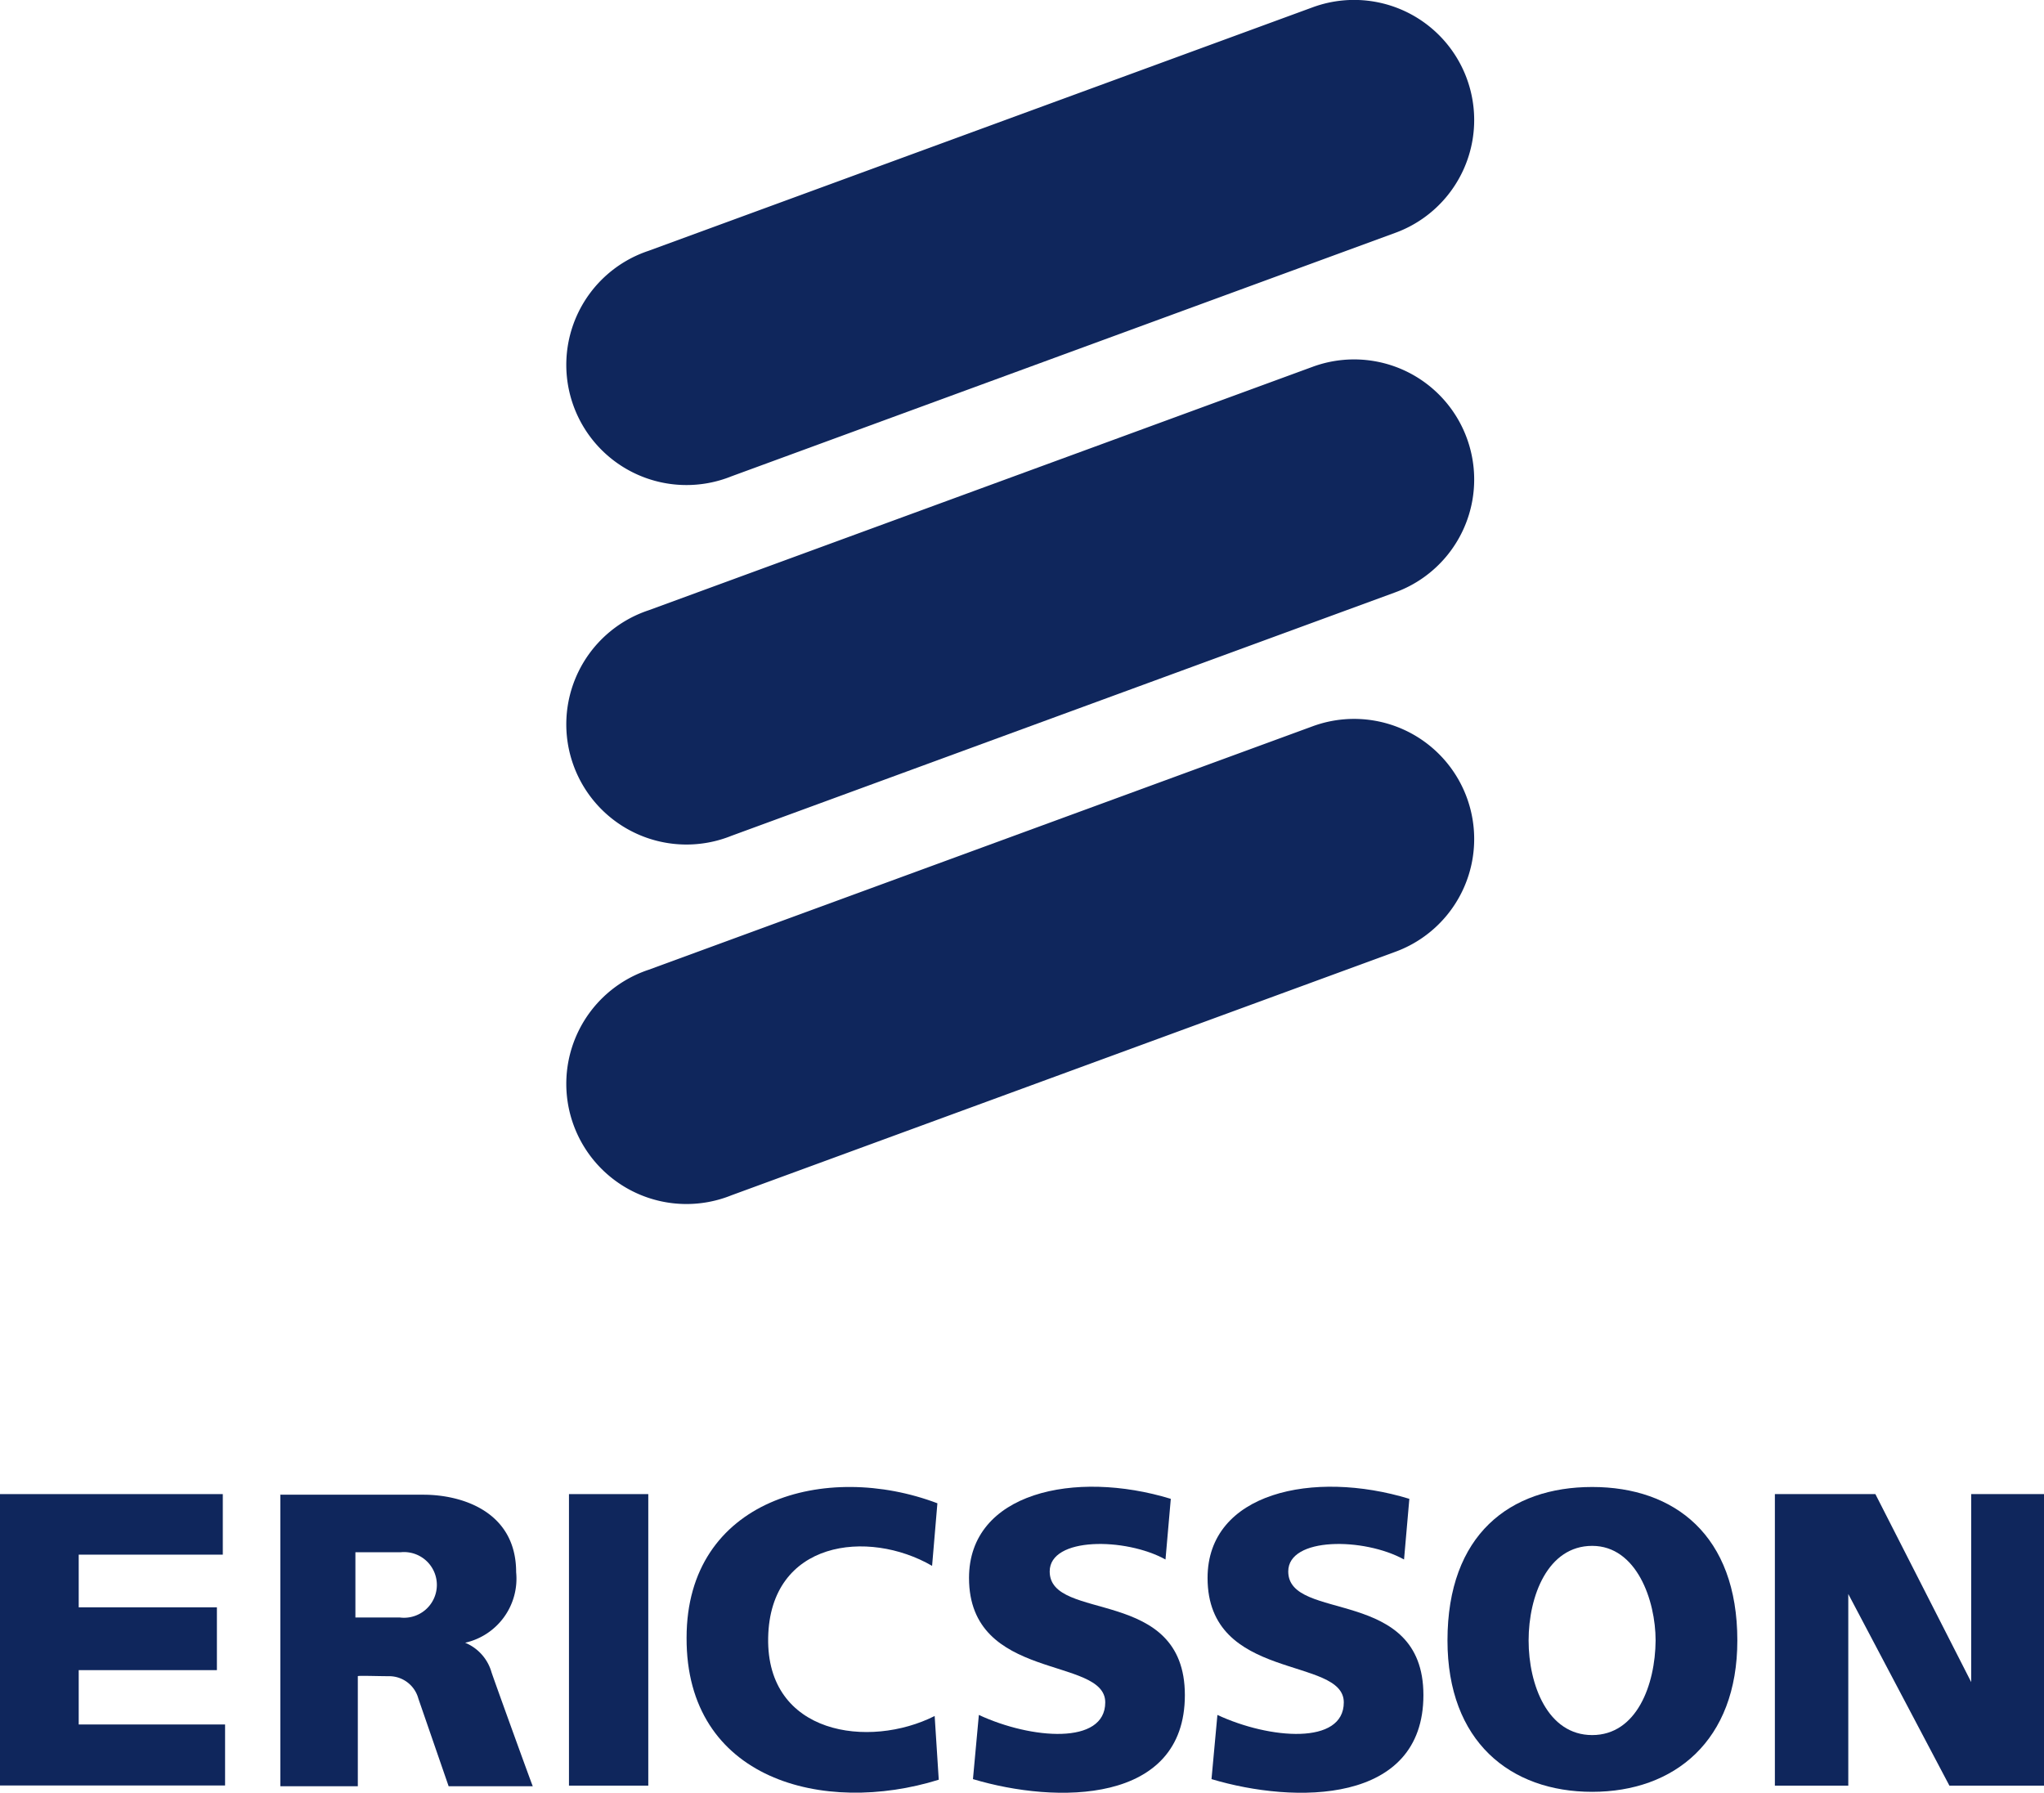
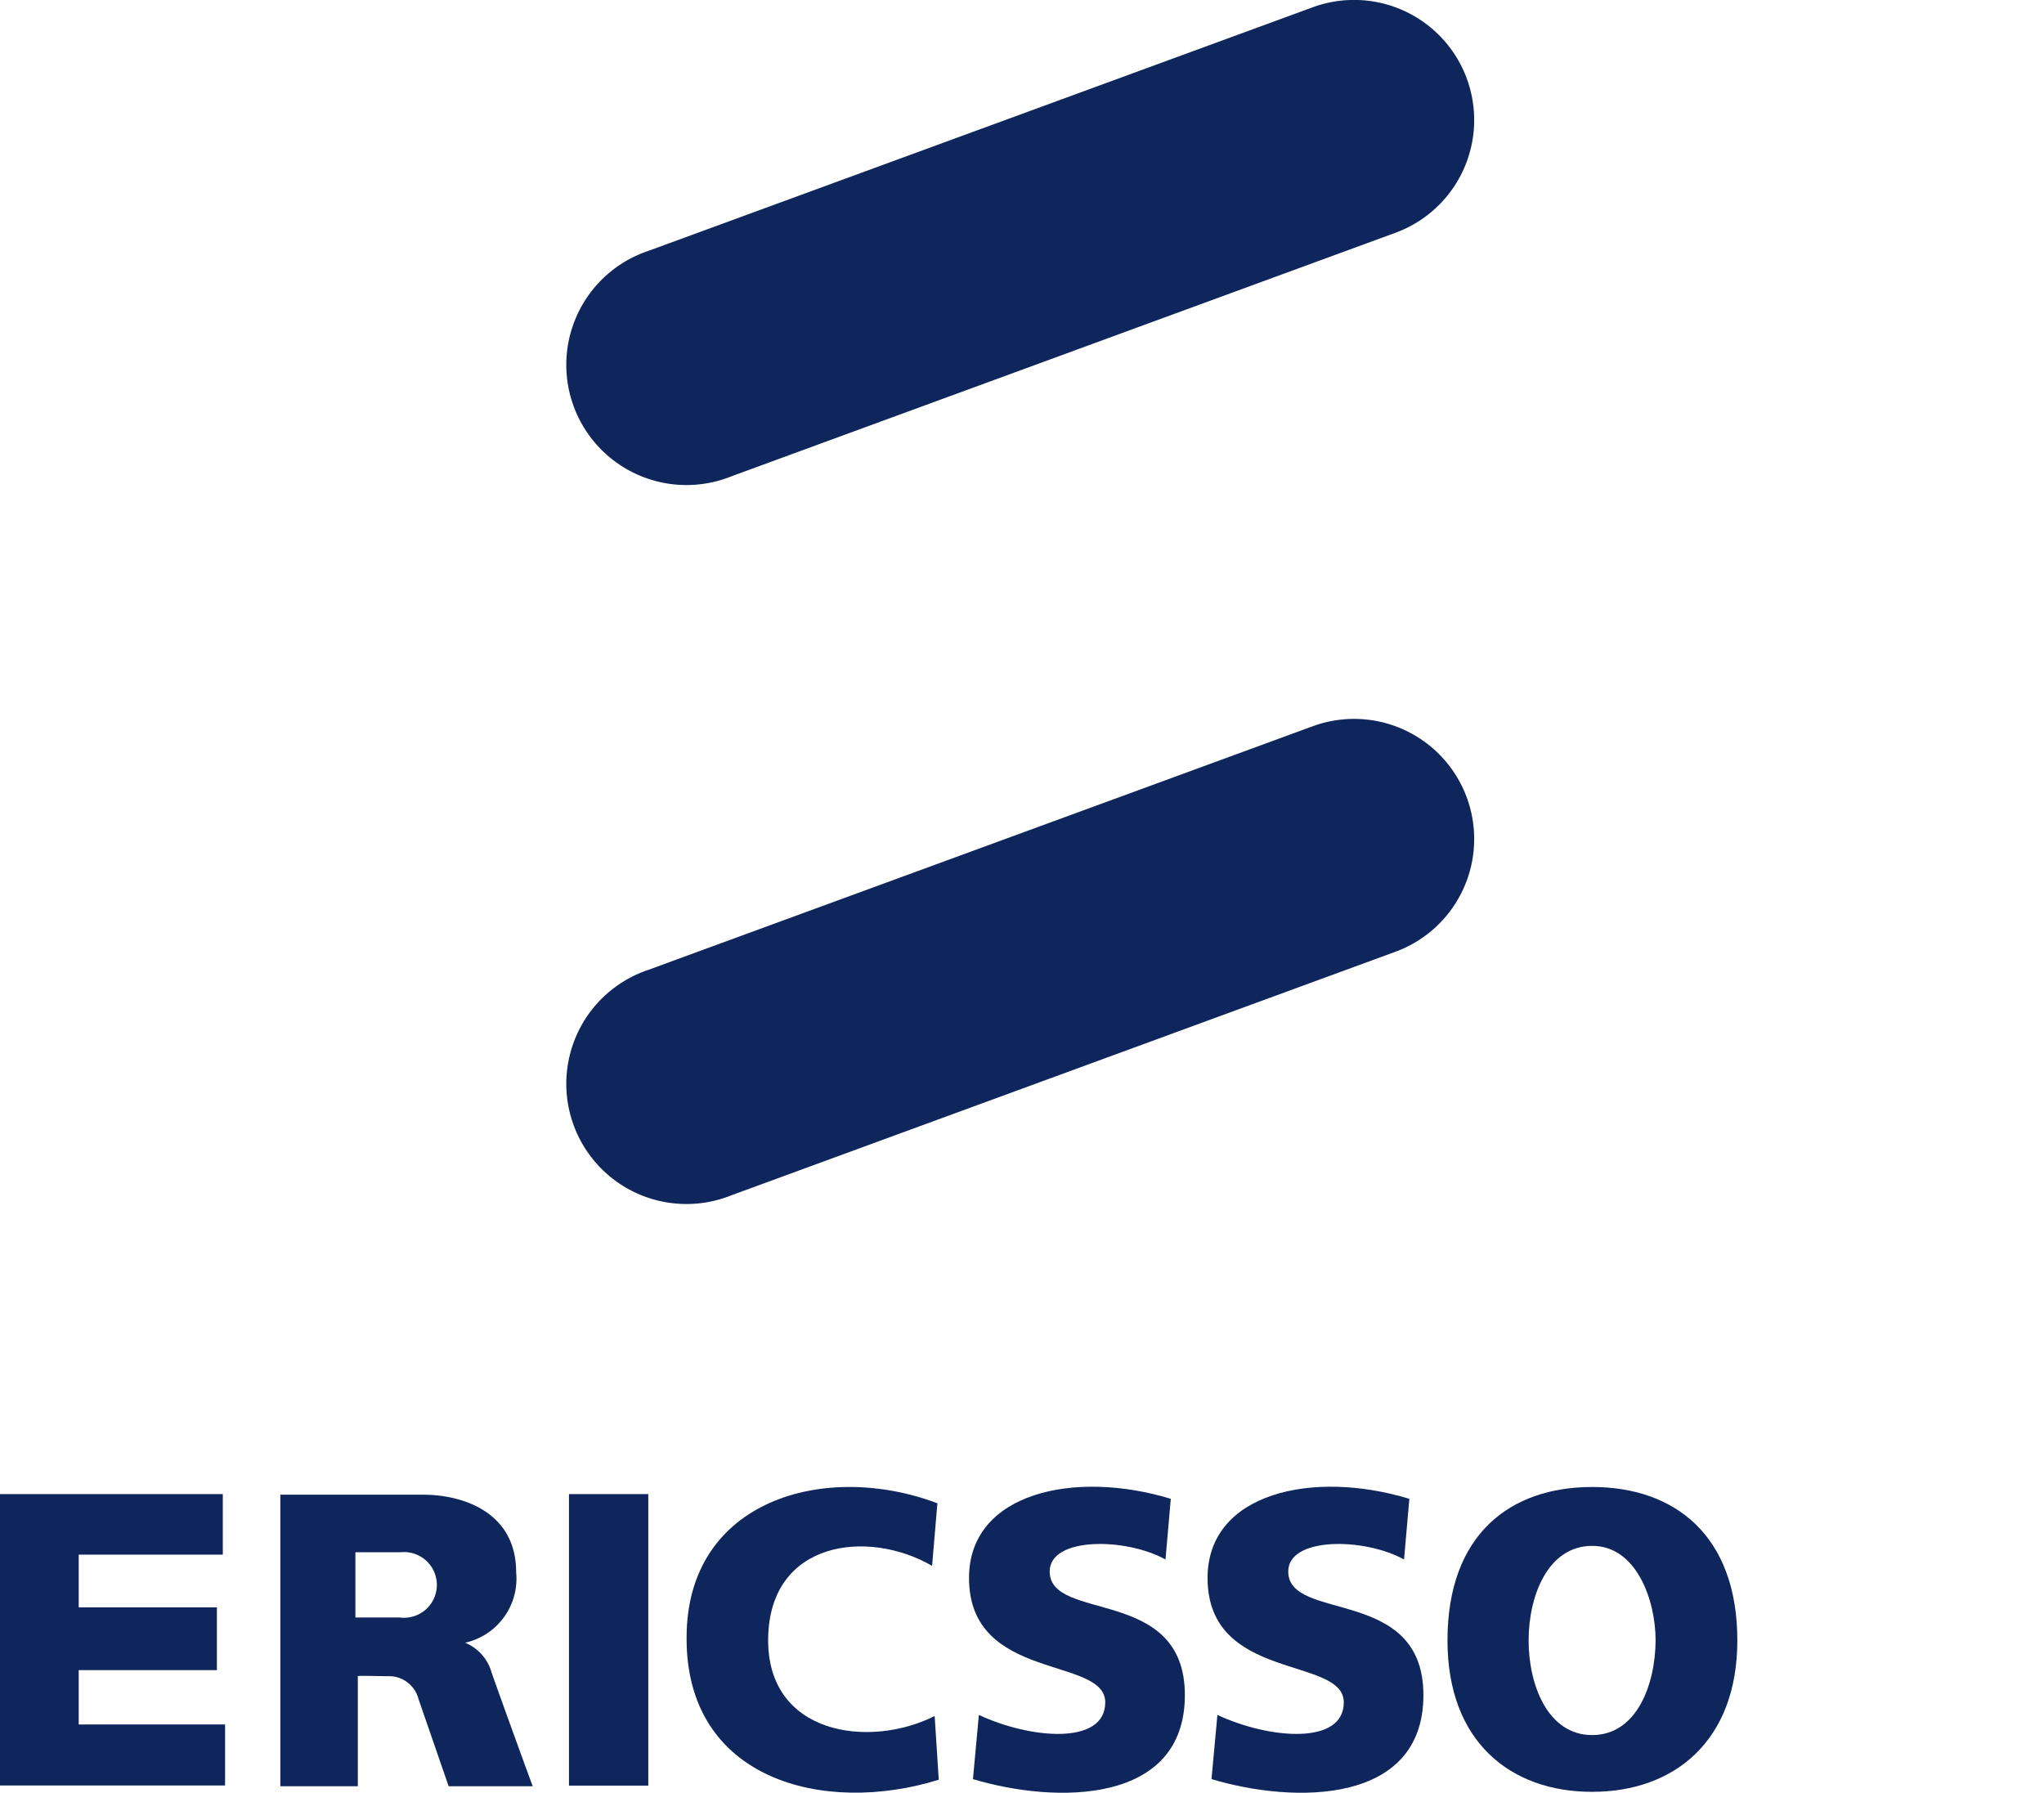
<svg xmlns="http://www.w3.org/2000/svg" id="Layer_1" data-name="Layer 1" viewBox="0 0 135.04 118.44">
  <defs>
    <style>.cls-1{fill:#0f265c;}</style>
  </defs>
  <title>Sweden-ICT-Ericsson-Logo</title>
  <path class="cls-1" d="M124.21,114.61a7.94,7.94,0,1,1-5.47-14.9l43.88-16.09a7.93,7.93,0,0,1,5.46,14.9Z" transform="translate(-75.89 -83.14)" />
-   <path class="cls-1" d="M124.21,138.36a7.94,7.94,0,1,1-5.47-14.9l43.88-16.09a7.93,7.93,0,0,1,5.46,14.9Z" transform="translate(-75.89 -83.14)" />
  <path class="cls-1" d="M124.21,162.11a7.94,7.94,0,1,1-5.47-14.9l43.88-16.09a7.93,7.93,0,0,1,5.46,14.9Z" transform="translate(-75.89 -83.14)" />
  <polygon class="cls-1" points="0 98.71 14.72 98.71 14.72 102.71 5.2 102.71 5.2 106.19 14.33 106.19 14.33 110.34 5.2 110.34 5.2 113.93 14.87 113.93 14.87 117.96 0 117.96 0 98.71 0 98.71" />
  <polygon class="cls-1" points="37.59 98.71 42.83 98.71 42.83 117.97 37.59 117.97 37.59 98.71 37.59 98.71" />
  <path class="cls-1" d="M137.82,182.46l-.35,4.13c-4.23-2.45-10.71-1.67-10.83,4.75s6.68,7.35,11,5.17l.27,4.21c-7.61,2.37-16.7,0-16.66-9.38,0-9.15,9.2-11.68,16.58-8.88Z" transform="translate(-75.89 -83.14)" />
  <path class="cls-1" d="M153.24,182.17l-.35,4c-2.64-1.46-7.65-1.5-7.65.79,0,3.38,8.93.94,8.93,8.17s-8.5,7.2-14,5.55l.39-4.24c3.46,1.61,8.35,2,8.35-.83,0-3.07-9-1.34-9-8.22,0-5.65,7-7.16,13.32-5.23Z" transform="translate(-75.89 -83.14)" />
  <path class="cls-1" d="M169,182.17l-.35,4c-2.64-1.46-7.65-1.5-7.65.79,0,3.38,8.93.94,8.93,8.17s-8.5,7.2-14,5.55l.39-4.24c3.46,1.61,8.35,2,8.35-.83,0-3.07-9-1.34-9-8.22,0-5.65,7-7.16,13.32-5.23Z" transform="translate(-75.89 -83.14)" />
-   <polygon class="cls-1" points="117.26 98.71 123.9 98.71 130.23 111.13 130.23 98.71 135.04 98.71 135.04 117.97 128.79 117.97 122.11 105.31 122.11 117.97 117.26 117.97 117.26 98.71 117.26 98.71" />
  <path class="cls-1" d="M181.08,181.38c5.44,0,9.59,3.19,9.59,10.14,0,6.64-4.17,10-9.59,10s-9.56-3.33-9.56-10c0-7,4.13-10.14,9.56-10.14Zm-4.2,10.14c0,2.93,1.26,6.25,4.2,6.25s4.17-3.32,4.19-6.25c0-2.66-1.26-6.25-4.19-6.25s-4.2,3.31-4.2,6.25Z" transform="translate(-75.89 -83.14)" />
  <path class="cls-1" d="M99.42,190h2.87a2.17,2.17,0,1,0,.08-4.31h-3V190Zm-5-8.11h9.44c2.56,0,6.13,1.12,6.13,5.12a4.34,4.34,0,0,1-3.37,4.66,3,3,0,0,1,1.74,1.94c0,.05,2.7,7.52,2.73,7.54h-5.56l-2-5.79a2,2,0,0,0-1.91-1.48c-.81,0-2.09-.05-2.09,0v7.27H94.41V181.85Z" transform="translate(-75.89 -83.14)" />
</svg>